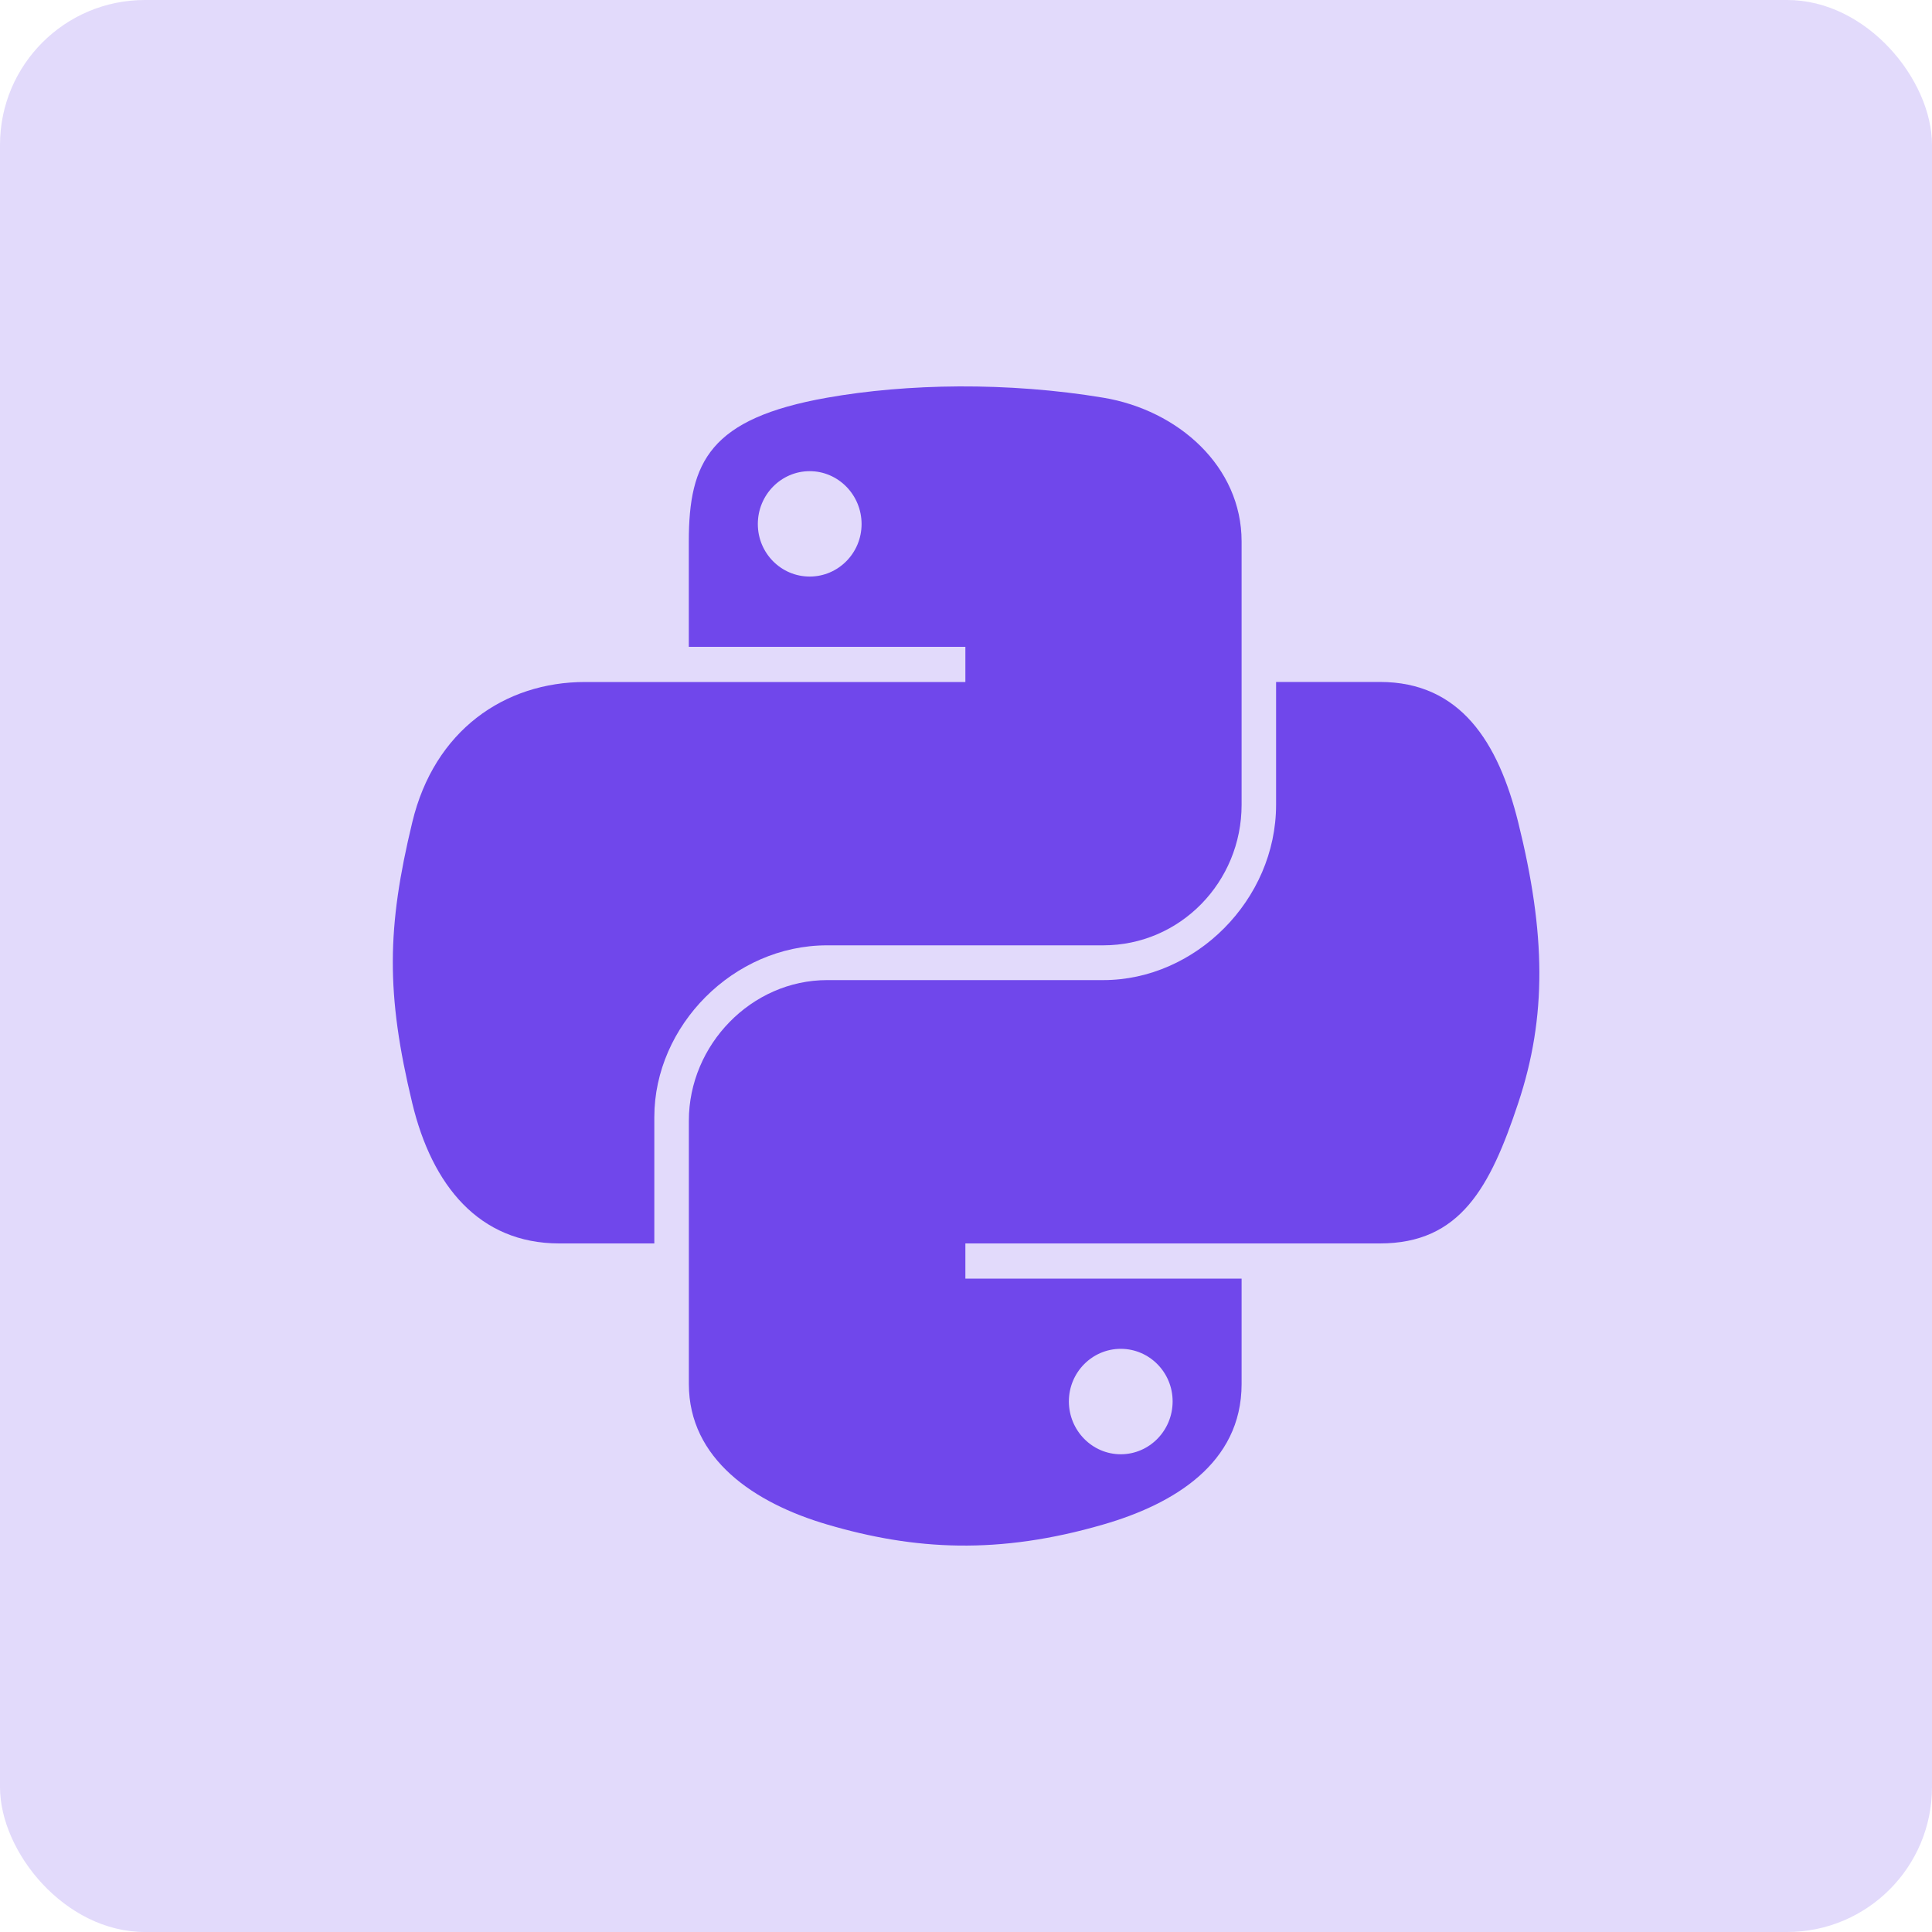
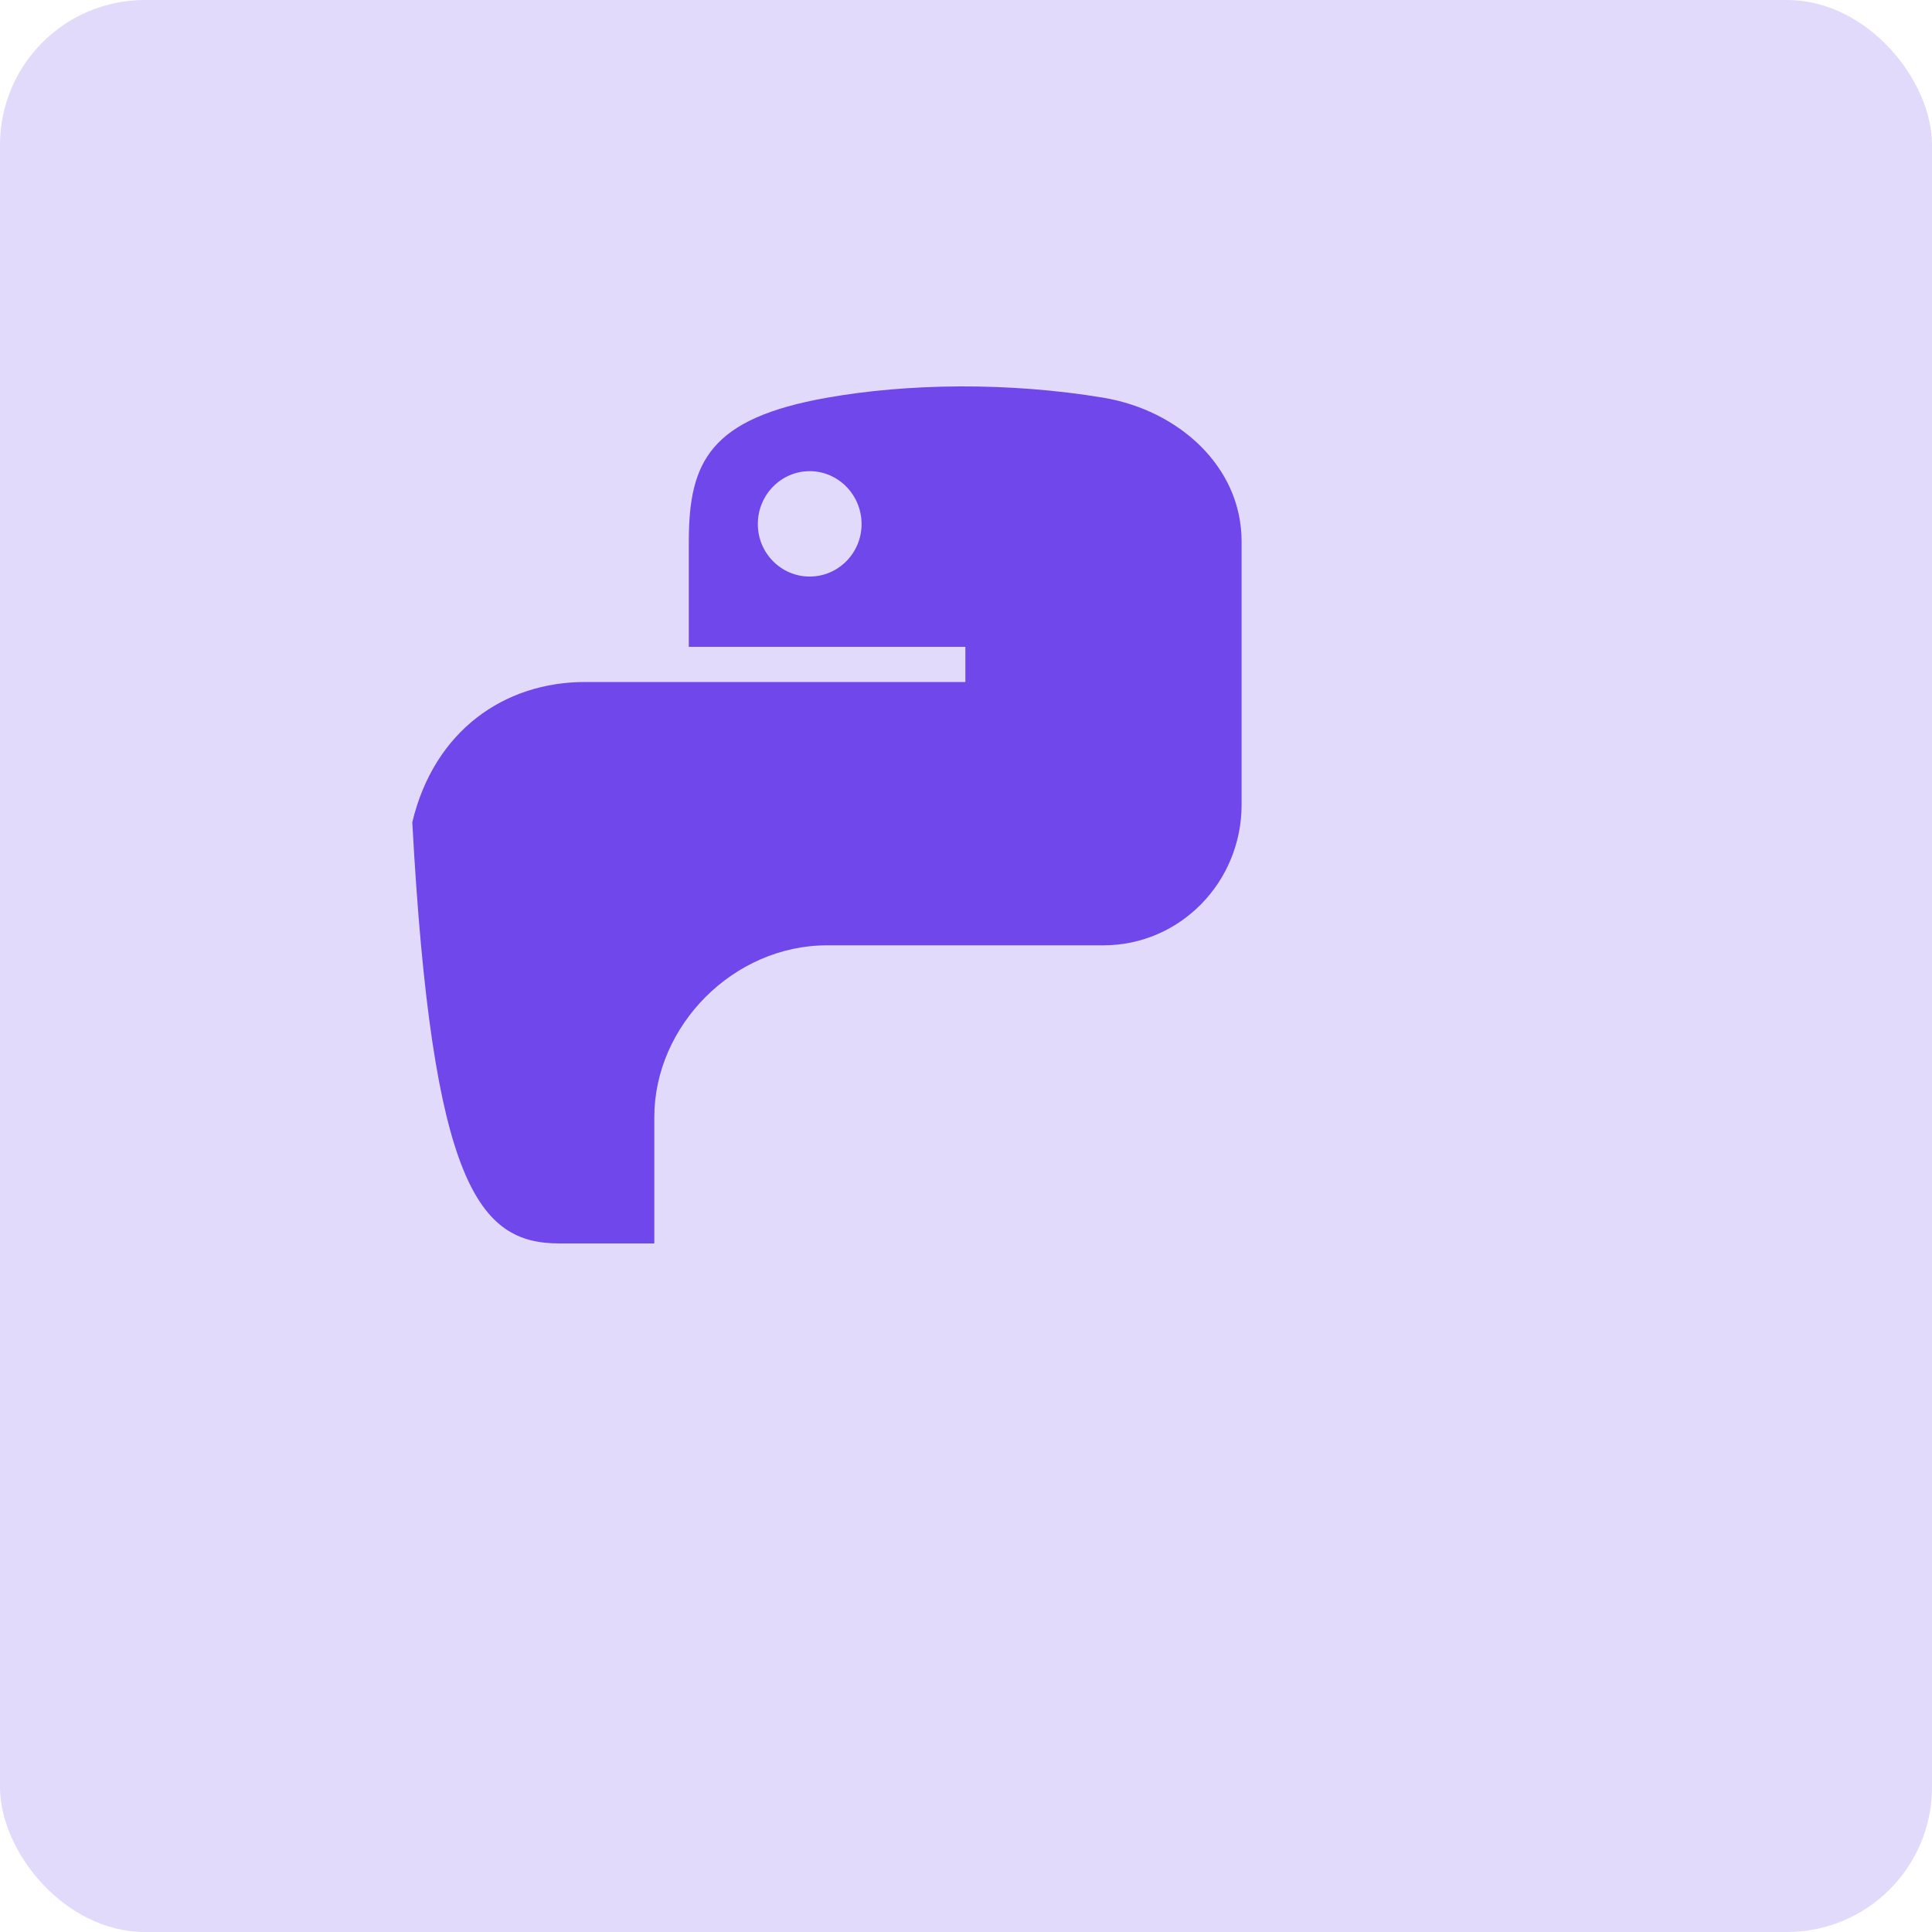
<svg xmlns="http://www.w3.org/2000/svg" width="40" height="40" viewBox="0 0 40 40" fill="none">
  <rect width="40" height="40" rx="3" fill="#7047EB" fill-opacity="0.2" />
  <g clip-path="url(#clip0_3682_516)">
-     <path d="M19.86 8C18.882 8.005 17.947 8.088 17.124 8.234C14.701 8.662 14.261 9.558 14.261 11.21V13.392H19.987V14.12H12.113C10.449 14.12 8.992 15.12 8.536 17.023C8.01 19.203 7.987 20.564 8.536 22.842C8.943 24.537 9.915 25.744 11.579 25.744H13.547V23.128C13.547 21.239 15.183 19.572 17.124 19.572H22.843C24.435 19.572 25.706 18.261 25.706 16.662V11.21C25.706 9.658 24.397 8.493 22.843 8.234C21.86 8.07 20.839 7.996 19.86 8ZM16.764 9.755C17.355 9.755 17.838 10.246 17.838 10.85C17.838 11.451 17.355 11.937 16.764 11.937C16.171 11.937 15.69 11.451 15.69 10.85C15.69 10.246 16.171 9.755 16.764 9.755Z" fill="#7047EB" />
-     <path d="M26.42 14.12V16.662C26.42 18.633 24.749 20.292 22.843 20.292H17.125C15.558 20.292 14.262 21.633 14.262 23.202V28.654C14.262 30.205 15.611 31.118 17.125 31.563C18.937 32.096 20.675 32.193 22.843 31.563C24.285 31.146 25.706 30.306 25.706 28.654V26.472H19.987V25.744H28.569C30.233 25.744 30.853 24.584 31.432 22.841C32.03 21.048 32.004 19.323 31.432 17.022C31.021 15.366 30.235 14.119 28.569 14.119H26.42V14.12ZM23.204 27.926C23.797 27.926 24.278 28.413 24.278 29.014C24.278 29.618 23.797 30.109 23.204 30.109C22.613 30.109 22.13 29.618 22.13 29.014C22.13 28.413 22.613 27.926 23.204 27.926Z" fill="#7047EB" />
+     <path d="M19.86 8C18.882 8.005 17.947 8.088 17.124 8.234C14.701 8.662 14.261 9.558 14.261 11.21V13.392H19.987V14.12H12.113C10.449 14.12 8.992 15.12 8.536 17.023C8.943 24.537 9.915 25.744 11.579 25.744H13.547V23.128C13.547 21.239 15.183 19.572 17.124 19.572H22.843C24.435 19.572 25.706 18.261 25.706 16.662V11.21C25.706 9.658 24.397 8.493 22.843 8.234C21.86 8.07 20.839 7.996 19.86 8ZM16.764 9.755C17.355 9.755 17.838 10.246 17.838 10.85C17.838 11.451 17.355 11.937 16.764 11.937C16.171 11.937 15.69 11.451 15.69 10.85C15.69 10.246 16.171 9.755 16.764 9.755Z" fill="#7047EB" />
  </g>
  <defs>
    <clipPath id="clip0_3682_516">
      <rect width="24" height="24" fill="white" transform="translate(8 8)" />
    </clipPath>
  </defs>
</svg>